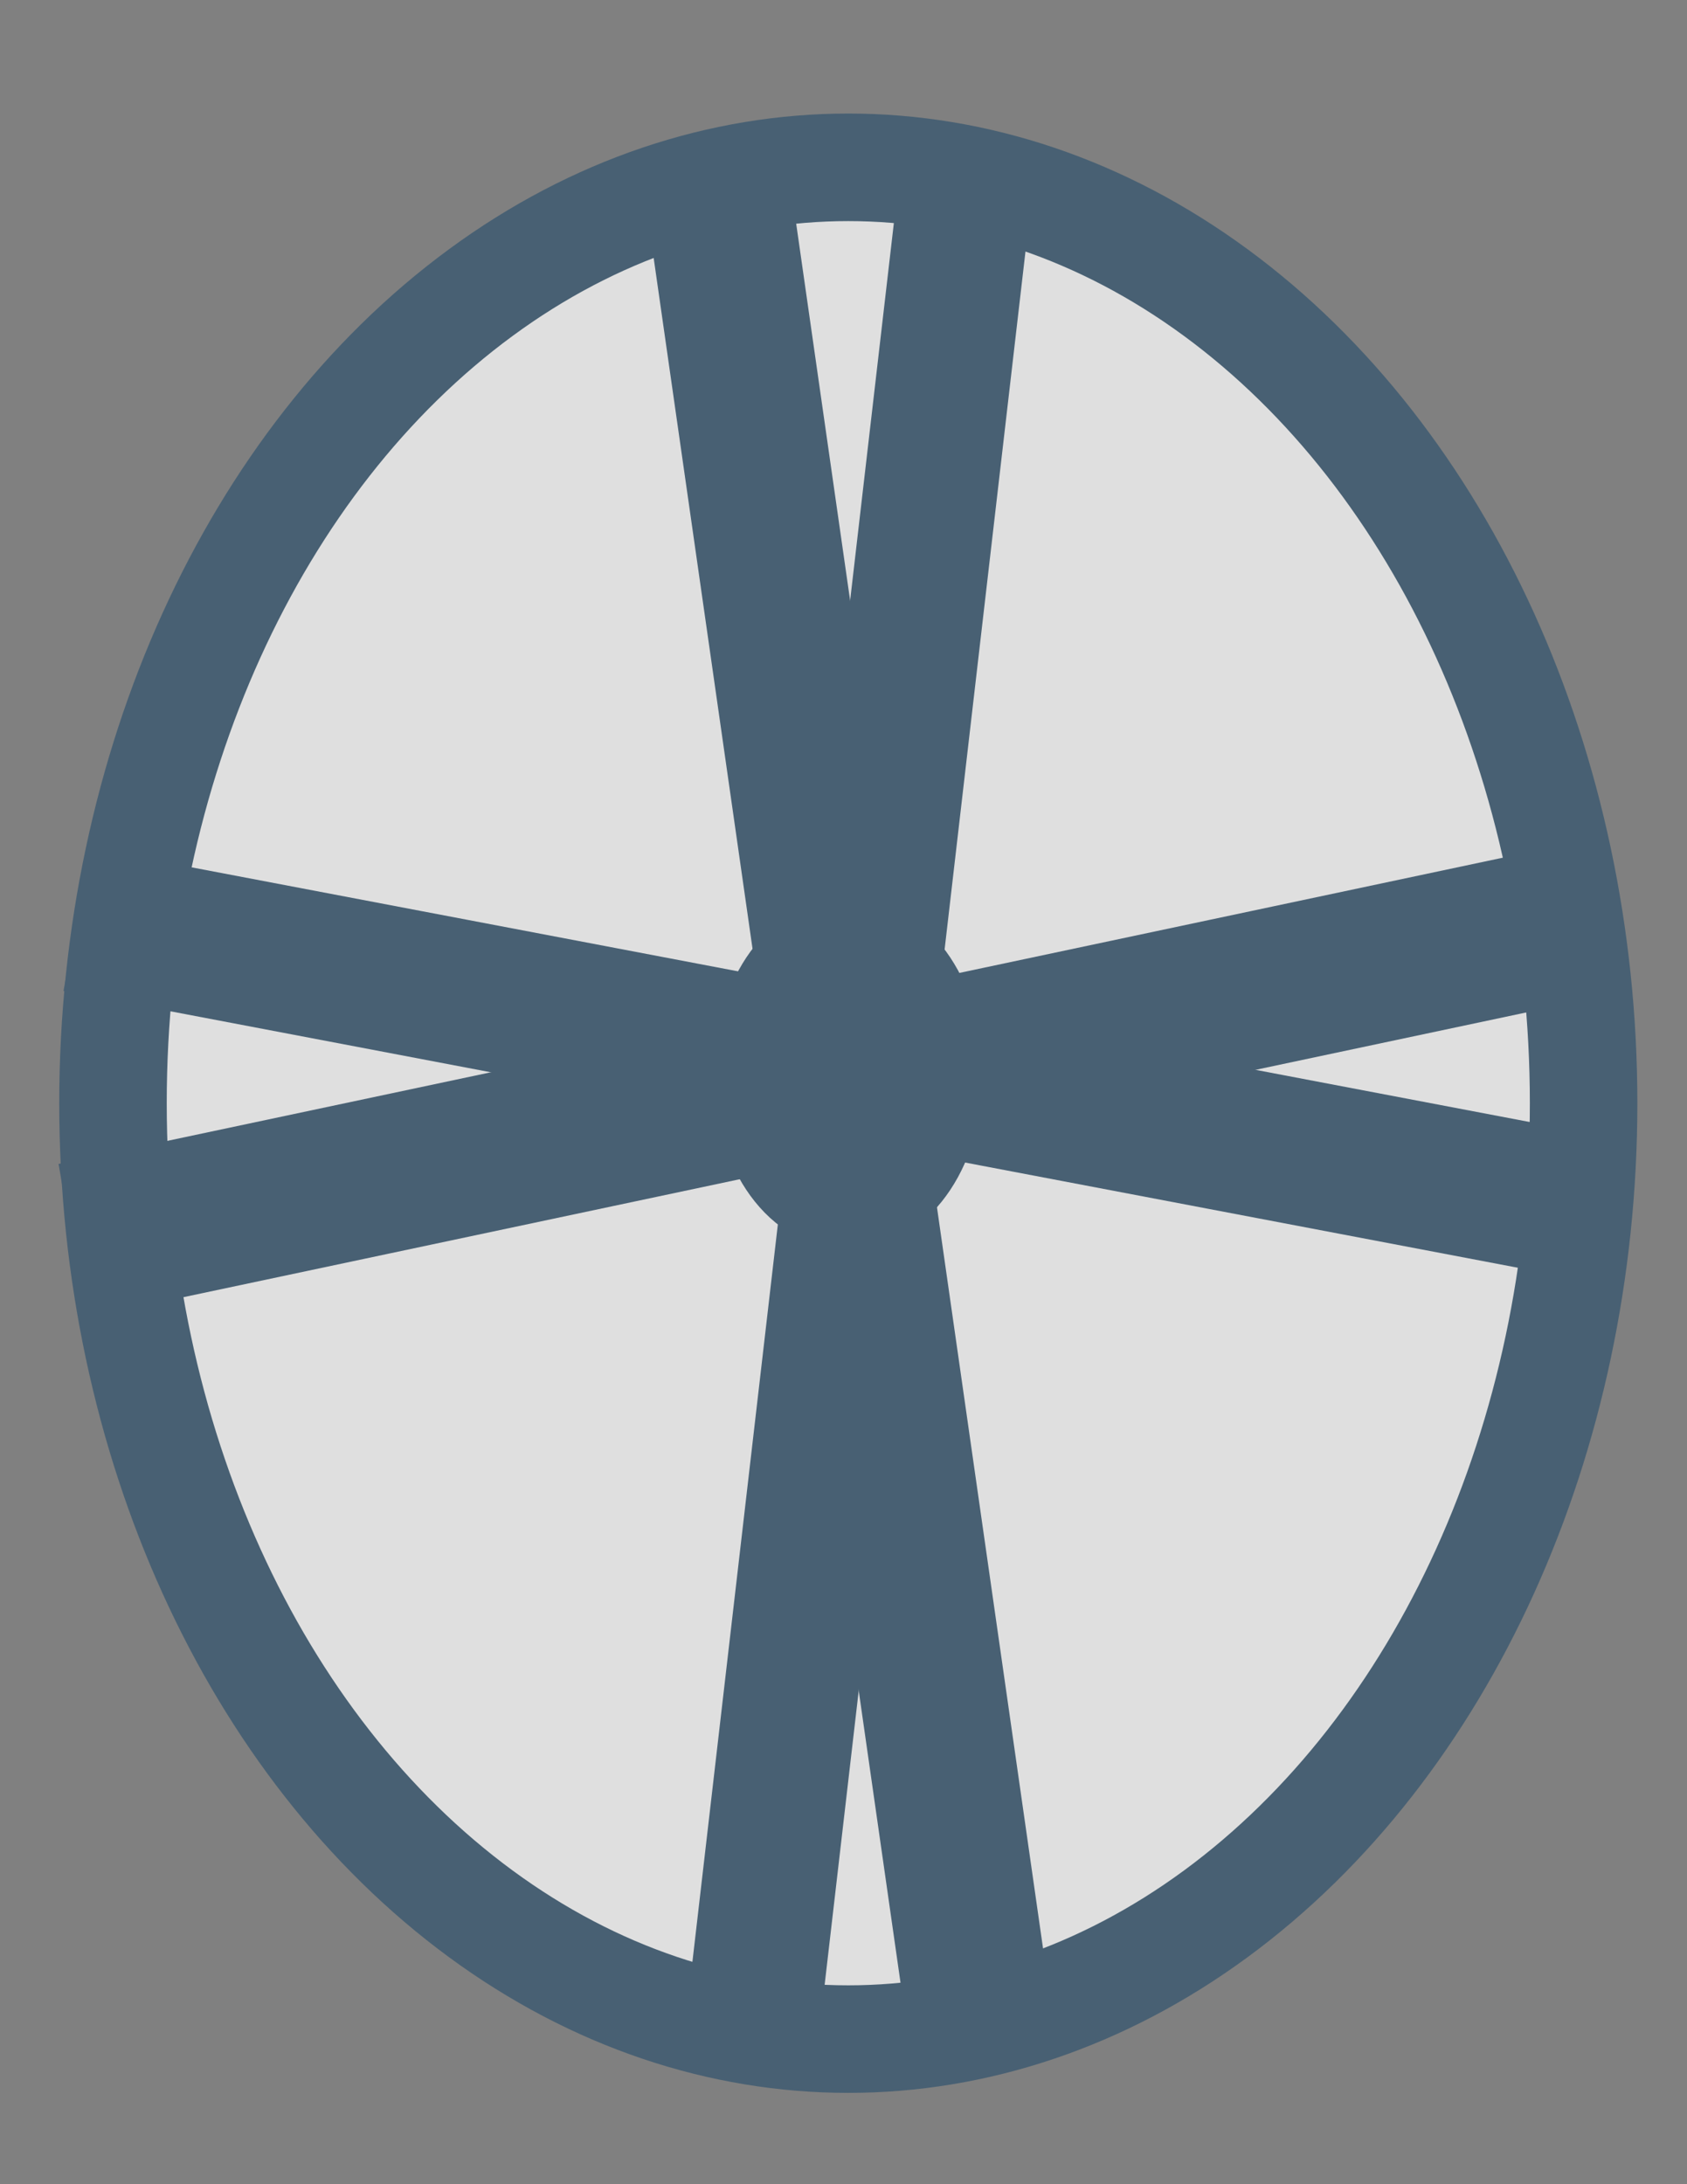
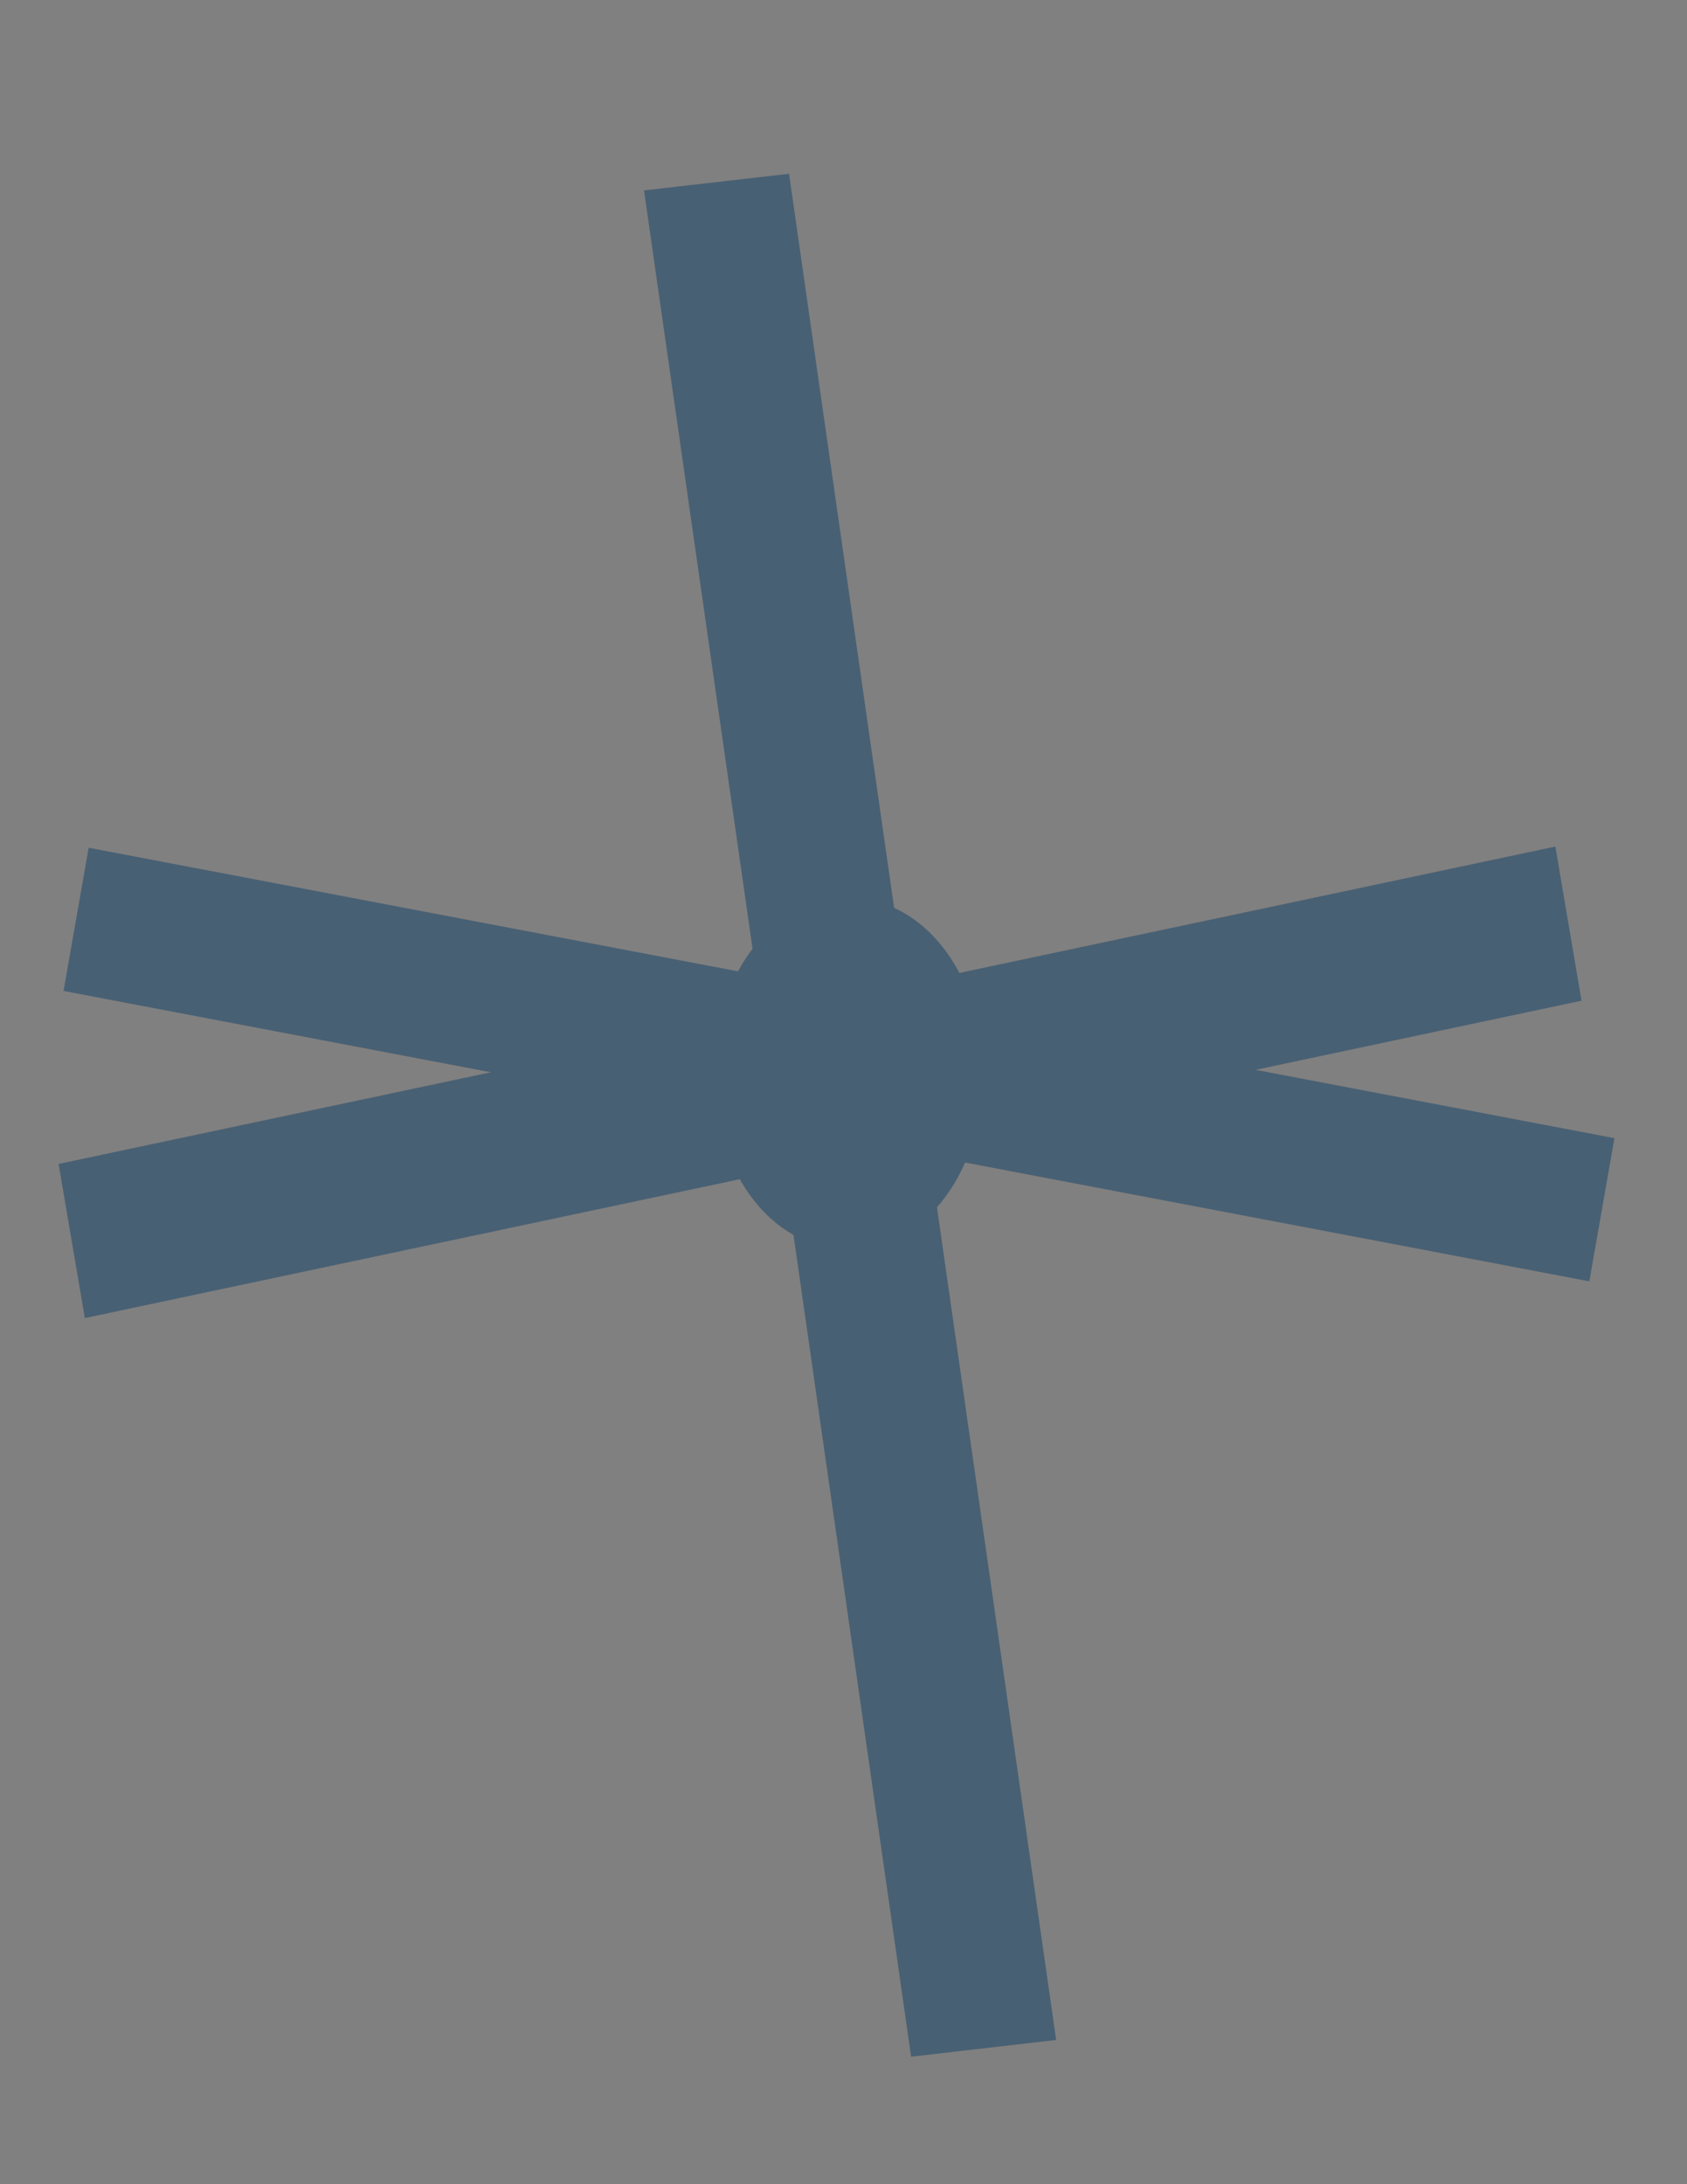
<svg xmlns="http://www.w3.org/2000/svg" id="Layer_1" version="1.1" viewBox="0 0 612 792">
  <rect x="0" y="0" width="612" height="792" fill="#808080" stroke="none" />
  <defs>
    <style>
      .st0 {
        opacity: .75;
      }

      .st1 {
        fill: #36566f;
      }

      .st1, .st2 {
        stroke: #36566f;
        stroke-miterlimit: 10;
        stroke-width: 39px;
      }

      .st2 {
        fill: #fff;
      }
    </style>
  </defs>
  <g id="Layer_11" class="st0">
-     <ellipse class="st2" cx="307.74" cy="400.03" rx="266.75" ry="339.36" />
    <ellipse class="st1" cx="307.74" cy="389.33" rx="29.37" ry="44.29" />
    <polygon class="st1" points="548.42 330.25 43.62 437.24 46.59 454.66 551.38 347.67 548.42 330.25" />
    <polygon class="st1" points="560.78 441.77 45.58 343.76 47.95 330.25 563.15 428.26 560.78 441.77" />
-     <polygon class="st1" points="342.22 95.38 271.46 705.84 280.82 708.54 351.59 98.08 342.22 95.38" />
    <polygon class="st1" points="255.77 86.13 347.14 724.23 361 722.63 269.63 84.54 255.77 86.13" />
  </g>
</svg>